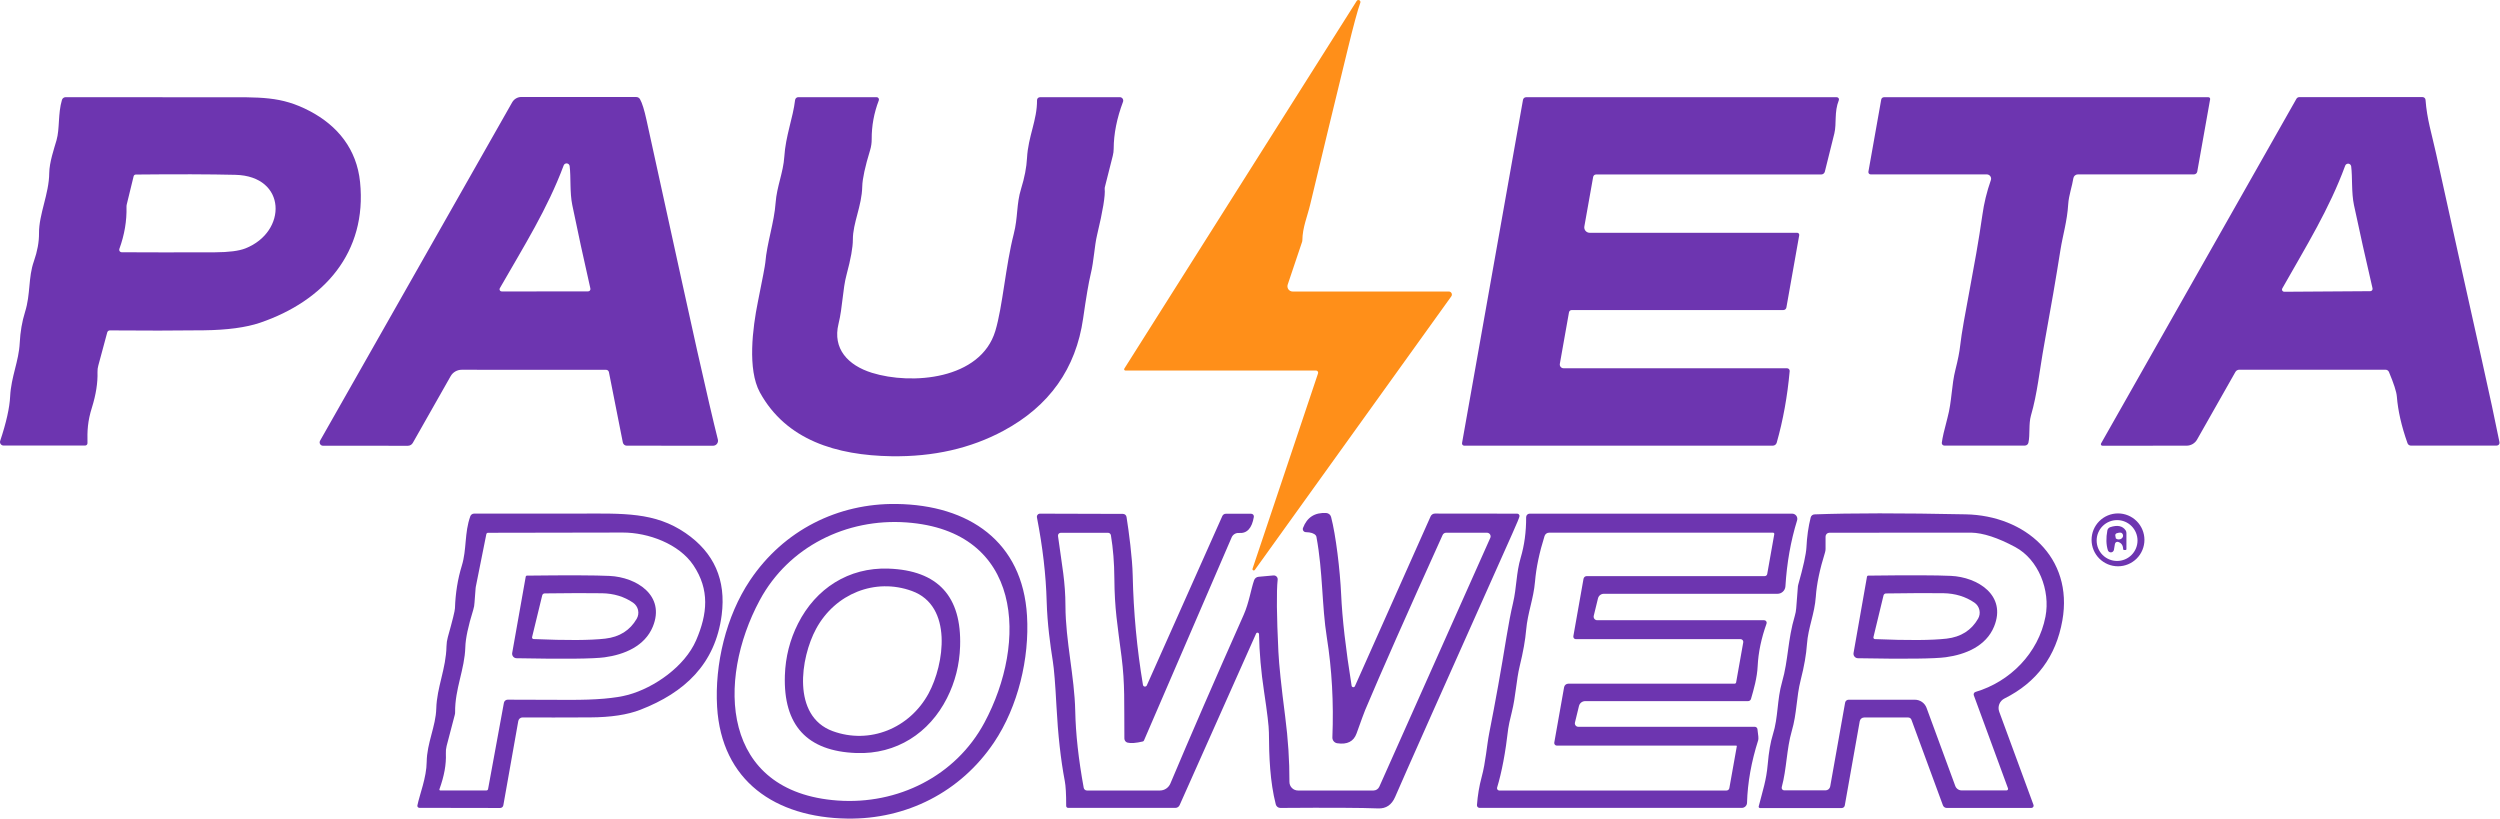
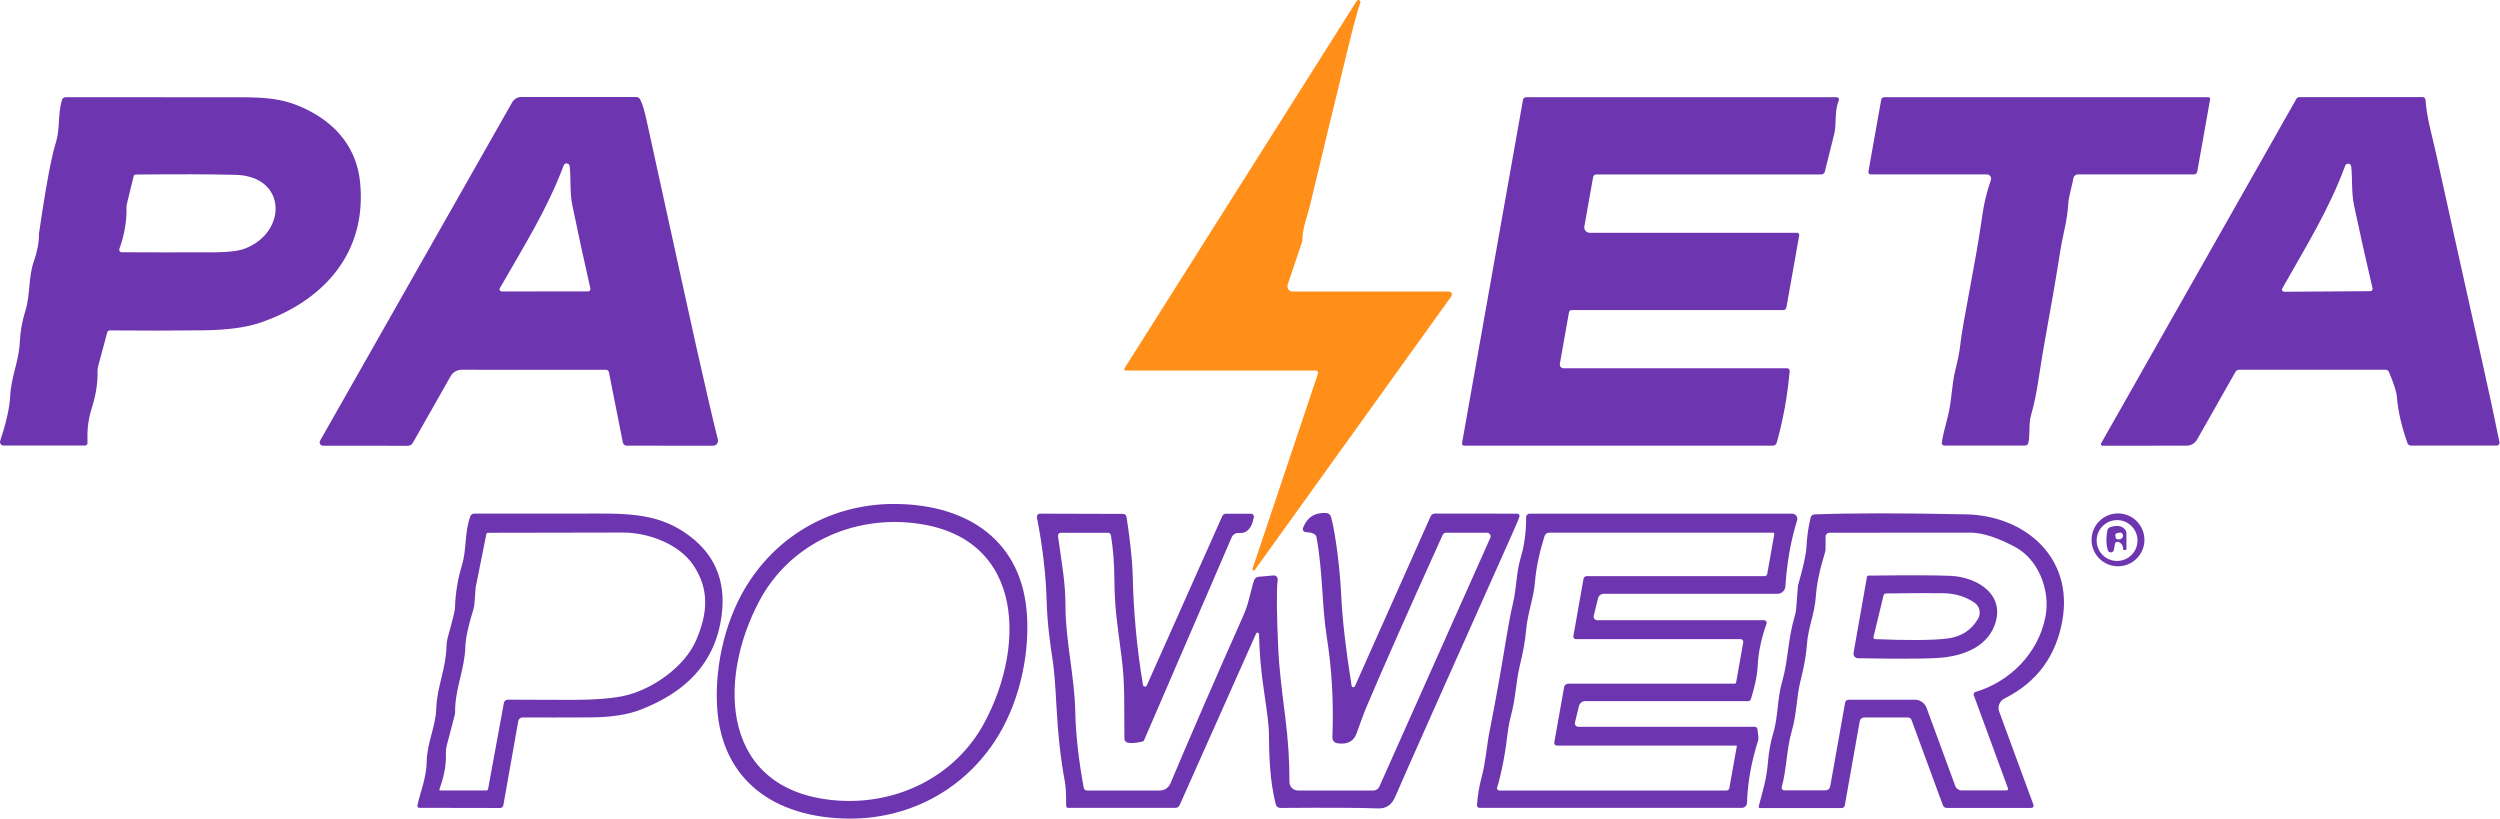
<svg xmlns="http://www.w3.org/2000/svg" width="1352" height="443" viewBox="0 0 1352 443" fill="none">
  <path d="M954.061 335.417C954.281 335.416 954.497 335.469 954.693 335.57C954.888 335.671 955.056 335.818 955.182 335.998C955.308 336.178 955.388 336.386 955.417 336.604C955.445 336.822 955.42 337.044 955.344 337.25C952.498 345.21 950.901 352.856 950.552 360.187C950.264 366.524 948.379 373.044 946.939 377.966C946.841 378.314 946.632 378.621 946.344 378.838C946.055 379.056 945.703 379.173 945.342 379.171H857.259C856.481 379.172 855.727 379.434 855.119 379.914C854.511 380.394 854.084 381.064 853.907 381.815L851.734 390.744C851.666 391.018 851.662 391.304 851.721 391.58C851.78 391.856 851.902 392.114 852.076 392.336C852.25 392.558 852.472 392.738 852.726 392.861C852.98 392.985 853.258 393.049 853.54 393.048H948.955C949.313 393.049 949.657 393.174 949.926 393.4C950.195 393.625 950.371 393.938 950.421 394.279C950.927 397.578 951.067 399.577 950.84 400.275C947.122 411.936 945.106 423.23 944.792 434.157C944.771 434.894 944.464 435.593 943.936 436.106C943.408 436.62 942.7 436.907 941.964 436.907H800.177C799.977 436.907 799.778 436.866 799.594 436.787C799.41 436.708 799.245 436.592 799.11 436.446C798.974 436.301 798.871 436.129 798.807 435.943C798.742 435.756 798.719 435.558 798.737 435.362C799.138 430.073 799.977 425.063 801.251 420.332C803.503 412.11 804 403.391 805.44 396.138C808.722 379.502 811.794 362.369 814.657 344.739C815.879 337.285 817.066 331.123 818.218 326.253C820.287 317.455 819.894 310.071 822.407 301.561C824.397 294.858 825.375 287.57 825.34 279.698C825.337 279.448 825.383 279.2 825.476 278.968C825.569 278.736 825.708 278.525 825.883 278.348C826.058 278.17 826.267 278.028 826.498 277.932C826.728 277.836 826.975 277.786 827.225 277.786H969.195C969.635 277.787 970.068 277.89 970.46 278.089C970.852 278.288 971.191 278.576 971.451 278.93C971.711 279.285 971.884 279.695 971.956 280.129C972.028 280.562 971.998 281.006 971.866 281.426C968.427 292.545 966.324 304.433 965.556 317.088C965.483 318.183 964.998 319.209 964.2 319.958C963.403 320.707 962.352 321.123 961.261 321.121H867.339C866.613 321.122 865.908 321.366 865.339 321.812C864.769 322.258 864.367 322.882 864.197 323.582L861.893 333.034C861.826 333.319 861.823 333.616 861.885 333.902C861.947 334.187 862.072 334.455 862.251 334.684C862.43 334.914 862.658 335.099 862.918 335.226C863.178 335.353 863.463 335.418 863.752 335.417H954.061ZM810.808 427.506H933.69C934.064 427.506 934.425 427.373 934.709 427.133C934.992 426.893 935.178 426.561 935.234 426.197L939.267 403.6C939.274 403.555 939.272 403.508 939.26 403.464C939.247 403.42 939.225 403.379 939.195 403.344C939.166 403.309 939.128 403.281 939.086 403.262C939.044 403.243 938.999 403.233 938.953 403.234H841.941C841.736 403.233 841.533 403.187 841.347 403.1C841.162 403.013 840.997 402.887 840.865 402.73C840.733 402.573 840.637 402.389 840.583 402.192C840.529 401.994 840.519 401.787 840.553 401.584L845.868 371.63C845.966 371.1 846.242 370.621 846.649 370.276C847.056 369.932 847.567 369.744 848.094 369.745H938.062C938.26 369.747 938.452 369.677 938.605 369.548C938.759 369.419 938.863 369.238 938.9 369.038L942.749 347.383C942.787 347.172 942.779 346.955 942.725 346.748C942.67 346.54 942.57 346.348 942.433 346.183C942.296 346.018 942.124 345.885 941.93 345.794C941.735 345.703 941.524 345.656 941.309 345.655H852.205C852.007 345.654 851.811 345.61 851.631 345.526C851.452 345.442 851.293 345.319 851.166 345.167C851.039 345.015 850.946 344.837 850.895 344.645C850.844 344.454 850.835 344.253 850.869 344.058L856.368 313.004C856.442 312.599 856.655 312.233 856.971 311.97C857.287 311.707 857.685 311.563 858.096 311.564H954.349C954.671 311.563 954.983 311.451 955.232 311.245C955.48 311.04 955.65 310.754 955.71 310.438L959.533 288.862C959.549 288.764 959.543 288.663 959.517 288.568C959.491 288.473 959.445 288.384 959.383 288.309C959.321 288.235 959.243 288.175 959.156 288.135C959.069 288.094 958.974 288.075 958.879 288.076H837.725C837.185 288.076 836.658 288.251 836.221 288.576C835.783 288.901 835.457 289.359 835.29 289.883C832.48 298.838 830.76 307.06 830.132 314.549C829.32 323.975 826.178 331.228 825.34 340.706C824.886 346.065 823.725 352.576 821.858 360.24C820.025 367.702 819.711 376.605 817.616 384.984C816.464 389.627 815.809 392.638 815.652 394.017C814.168 406.969 812.161 417.609 809.63 425.935C809.577 426.118 809.567 426.311 809.602 426.498C809.636 426.685 809.714 426.862 809.828 427.014C809.942 427.167 810.09 427.29 810.26 427.376C810.43 427.461 810.618 427.506 810.808 427.506Z" fill="#6D35B0" />
  <path d="M1098.57 436.933H1052.77C1052.33 436.934 1051.9 436.799 1051.53 436.546C1051.17 436.294 1050.89 435.935 1050.73 435.519L1033.71 389.252C1033.58 388.891 1033.34 388.579 1033.03 388.358C1032.72 388.138 1032.34 388.02 1031.96 388.021H1008.13C1007.57 388.019 1007.02 388.217 1006.58 388.58C1006.15 388.944 1005.85 389.45 1005.75 390.011L997.657 435.598C997.589 435.986 997.387 436.338 997.085 436.592C996.783 436.846 996.402 436.985 996.007 436.985H951.782C951.677 436.984 951.573 436.959 951.478 436.913C951.384 436.866 951.301 436.799 951.236 436.716C951.17 436.633 951.124 436.537 951.101 436.434C951.078 436.331 951.078 436.224 951.102 436.121C953.38 427.14 955.213 422.139 955.998 413.236C956.574 406.62 957.499 401.279 958.774 397.212C961.732 387.89 960.947 378.516 963.748 368.802C967.179 356.888 966.733 346.153 970.635 333.035C971.035 331.694 971.29 330.316 971.394 328.924L972.311 317.062C972.345 316.801 972.398 316.538 972.468 316.277C975.243 306.432 976.727 299.685 976.919 296.037C977.198 290.224 977.966 284.821 979.223 279.829C979.336 279.375 979.595 278.969 979.963 278.672C980.331 278.375 980.788 278.202 981.266 278.179C1000.94 277.446 1028.2 277.437 1063.06 278.153C1095.11 278.781 1121.38 301.404 1115.33 335.522C1111.89 354.968 1101.46 369.038 1084.04 377.731C1082.76 378.361 1081.76 379.444 1081.23 380.769C1080.7 382.094 1080.69 383.568 1081.18 384.905L1099.72 435.31C1099.79 435.491 1099.81 435.685 1099.78 435.877C1099.76 436.069 1099.69 436.252 1099.57 436.411C1099.46 436.57 1099.31 436.701 1099.14 436.791C1098.96 436.882 1098.77 436.931 1098.57 436.933ZM1085.92 426.328L1067.44 376.029C1067.37 375.846 1067.34 375.652 1067.35 375.459C1067.36 375.266 1067.41 375.078 1067.5 374.906C1067.59 374.734 1067.71 374.582 1067.85 374.46C1068 374.338 1068.17 374.248 1068.35 374.196C1087.02 368.671 1102.39 353.223 1106.19 333.48C1108.94 319.288 1102.42 302.583 1089.85 295.853C1080.44 290.791 1072.48 288.19 1065.97 288.05C1064.63 288.016 1039.08 288.033 989.33 288.103C988.782 288.103 988.256 288.321 987.868 288.709C987.48 289.097 987.262 289.623 987.262 290.171V296.848C987.262 297.49 987.165 298.126 986.974 298.734C984.111 307.915 982.453 315.875 981.999 322.613C981.344 331.987 977.835 339.476 977.207 348.326C976.823 353.912 975.706 360.327 973.855 367.571C971.368 377.39 971.839 385.638 968.985 395.353C966.157 405.067 966.262 415.802 963.565 425.7C963.509 425.902 963.501 426.113 963.542 426.319C963.582 426.525 963.67 426.719 963.8 426.886C963.929 427.053 964.095 427.189 964.286 427.283C964.477 427.377 964.687 427.427 964.901 427.428H987.236C987.844 427.426 988.431 427.212 988.895 426.825C989.36 426.437 989.671 425.9 989.776 425.307L997.84 379.983C997.915 379.543 998.145 379.143 998.49 378.856C998.835 378.568 999.273 378.411 999.725 378.412H1035.55C1036.93 378.41 1038.28 378.831 1039.41 379.618C1040.54 380.405 1041.4 381.519 1041.88 382.81L1057.41 425.045C1057.67 425.751 1058.14 426.361 1058.76 426.791C1059.38 427.222 1060.11 427.453 1060.87 427.454H1085.14C1085.27 427.454 1085.41 427.421 1085.52 427.359C1085.64 427.297 1085.75 427.206 1085.82 427.096C1085.9 426.985 1085.95 426.858 1085.97 426.724C1085.98 426.591 1085.97 426.455 1085.92 426.328Z" fill="#6D35B0" />
  <path d="M1159.71 291.952C1159.71 295.744 1158.2 299.38 1155.52 302.061C1152.84 304.742 1149.21 306.249 1145.41 306.249C1141.62 306.249 1137.99 304.742 1135.3 302.061C1132.62 299.38 1131.12 295.744 1131.12 291.952C1131.12 288.161 1132.62 284.524 1135.3 281.843C1137.99 279.162 1141.62 277.656 1145.41 277.656C1149.21 277.656 1152.84 279.162 1155.52 281.843C1158.2 284.524 1159.71 288.161 1159.71 291.952ZM1155.97 292.319C1155.97 289.388 1154.8 286.578 1152.73 284.505C1150.66 282.433 1147.85 281.269 1144.92 281.269C1141.99 281.269 1139.18 282.433 1137.1 284.505C1135.03 286.578 1133.87 289.388 1133.87 292.319C1133.87 295.249 1135.03 298.06 1137.1 300.132C1139.18 302.204 1141.99 303.368 1144.92 303.368C1147.85 303.368 1150.66 302.204 1152.73 300.132C1154.8 298.06 1155.97 295.249 1155.97 292.319Z" fill="#6D35B0" />
  <path d="M1149.97 297.005C1149.97 297.116 1149.93 297.223 1149.85 297.301C1149.78 297.38 1149.68 297.424 1149.58 297.424H1148.69C1148.55 297.424 1148.43 297.372 1148.34 297.278C1148.24 297.185 1148.19 297.059 1148.19 296.927C1148.14 294.919 1147.26 293.636 1145.54 293.078C1145.36 293.014 1145.16 292.991 1144.97 293.011C1144.77 293.031 1144.58 293.093 1144.41 293.192C1144.24 293.292 1144.1 293.427 1143.99 293.588C1143.87 293.749 1143.8 293.932 1143.76 294.125L1143.21 297.346C1143.14 297.719 1142.95 298.058 1142.66 298.309C1142.38 298.56 1142.02 298.707 1141.64 298.728C1141.26 298.749 1140.88 298.643 1140.57 298.425C1140.26 298.208 1140.03 297.892 1139.92 297.529C1138.99 294.526 1138.9 290.983 1139.65 286.898C1139.72 286.487 1139.91 286.101 1140.18 285.783C1140.46 285.465 1140.82 285.226 1141.22 285.091C1145.1 283.8 1147.88 284.376 1149.55 286.82C1149.82 287.231 1149.97 287.723 1149.97 288.233V297.005ZM1144.24 291.192C1144.67 291.546 1145.24 291.742 1145.83 291.743C1146.42 291.744 1146.99 291.548 1147.41 291.196C1147.84 290.844 1148.1 290.361 1148.14 289.845C1148.18 289.33 1147.99 288.819 1147.61 288.417C1147.21 287.911 1146.24 287.902 1144.71 288.391C1144.46 288.469 1144.24 288.633 1144.11 288.853C1143.97 289.074 1143.91 289.337 1143.95 289.595C1144.1 290.625 1144.2 291.157 1144.24 291.192Z" fill="#6D35B0" />
-   <path d="M431.584 337.224C441.142 318.266 458.947 306.745 480.496 307.505C507.204 308.465 520.113 322.464 519.223 349.504C518.908 359.471 516.543 368.819 512.127 377.547C502.543 396.504 484.738 407.999 463.189 407.24C436.481 406.297 423.572 392.297 424.463 365.24C424.794 355.29 427.168 345.952 431.584 337.224ZM441.351 340.051C432.868 355.709 428.128 387.287 450.332 395.404C470.285 402.684 491.913 393.938 502.203 374.981C510.66 359.297 515.426 327.719 493.222 319.628C473.243 312.322 451.615 321.094 441.351 340.051Z" fill="#6D35B0" />
  <path d="M1004.75 355.971C1004.4 355.965 1004.05 355.882 1003.74 355.73C1003.42 355.577 1003.14 355.358 1002.92 355.086C1002.69 354.815 1002.53 354.499 1002.44 354.159C1002.35 353.819 1002.34 353.463 1002.4 353.117L1009.68 311.798C1009.71 311.656 1009.78 311.529 1009.89 311.438C1010 311.347 1010.14 311.299 1010.28 311.301C1032.41 311.021 1047.33 311.065 1055.03 311.432C1069.48 312.086 1085.35 321.932 1078.38 338.873C1074.04 349.451 1062.93 353.981 1052.33 355.421C1046.31 356.259 1030.45 356.442 1004.75 355.971ZM1013.94 345.628C1031.84 346.379 1044.78 346.291 1052.77 345.366C1060.47 344.459 1066.13 340.871 1069.74 334.605C1070.57 333.179 1070.83 331.492 1070.46 329.88C1070.1 328.268 1069.14 326.851 1067.78 325.911C1062.98 322.63 1057.39 320.928 1051.02 320.806C1043.44 320.701 1033.08 320.745 1019.94 320.937C1019.63 320.936 1019.34 321.041 1019.1 321.236C1018.85 321.43 1018.68 321.703 1018.6 322.01L1013.16 344.555C1013.13 344.678 1013.12 344.806 1013.15 344.931C1013.17 345.056 1013.22 345.173 1013.3 345.276C1013.37 345.378 1013.47 345.463 1013.58 345.524C1013.69 345.585 1013.82 345.62 1013.94 345.628Z" fill="#6D35B0" />
  <path d="M405.61 313.842C423.781 286.716 453.186 272.079 484.921 272.55C523.962 273.1 553.052 292.843 555.409 333.035C556.77 355.946 550.617 382.026 537.63 401.402C519.432 428.528 490.027 443.139 458.292 442.694C419.278 442.118 390.187 422.375 387.805 382.209C386.469 359.298 392.622 333.219 405.61 313.842ZM410.846 324.63C387.464 368.122 389.873 428.398 452.977 432.927C485.366 435.258 516.787 419.835 532.367 390.823C555.723 347.332 553.314 287.056 490.21 282.526C457.847 280.196 426.426 295.618 410.846 324.63Z" fill="#6D35B0" />
  <path d="M225.725 435.572C226.956 429.602 230.674 420.464 230.753 412.059C230.858 401.873 235.675 392.761 235.937 383.204C236.251 371.657 241.226 361.655 241.462 349.479C241.497 347.81 241.743 346.147 242.195 344.53C244.726 335.505 246.009 330.304 246.044 328.925C246.306 320.773 247.546 313.092 249.763 305.883C252.486 296.98 251.098 288.235 254.345 279.201C254.491 278.781 254.767 278.417 255.132 278.159C255.498 277.901 255.937 277.762 256.387 277.761C272.743 277.813 291.439 277.813 312.473 277.761C337.191 277.682 354.106 276.871 370.733 288.261C386.199 298.874 392.719 313.633 390.292 332.538C386.862 359.167 370.183 374.59 346.329 383.832C339.399 386.538 330.34 387.917 319.15 387.97C305.151 388.039 292.966 388.048 282.597 387.996C282.056 387.988 281.528 388.175 281.107 388.525C280.686 388.874 280.398 389.364 280.293 389.907L272.202 435.52C272.128 435.924 271.915 436.29 271.599 436.553C271.283 436.817 270.885 436.96 270.474 436.96L226.799 436.881C226.635 436.88 226.472 436.844 226.324 436.774C226.176 436.703 226.046 436.602 225.943 436.476C225.84 436.351 225.767 436.204 225.729 436.048C225.692 435.891 225.69 435.729 225.725 435.572ZM238.111 427.481H263.038C263.258 427.479 263.471 427.402 263.638 427.264C263.806 427.125 263.917 426.933 263.954 426.722L272.516 380.062C272.606 379.597 272.853 379.177 273.215 378.872C273.577 378.567 274.033 378.396 274.506 378.386C275.903 378.369 287.04 378.404 307.917 378.491C322.284 378.543 332.914 377.627 339.809 375.742C353.739 371.919 370.314 360.476 376.467 346.258C382.646 331.936 383.851 318.922 375.001 305.699C367.276 294.126 350.545 287.973 336.772 287.999C289.711 288.086 265.429 288.13 263.928 288.13C263.711 288.13 263.502 288.204 263.335 288.337C263.168 288.471 263.054 288.656 263.012 288.863L257.33 317.246C257.277 317.473 257.242 317.701 257.225 317.927L256.623 325.809C256.571 327.181 256.333 328.538 255.916 329.841C253.193 338.621 251.77 345.333 251.648 349.977C251.307 362.021 245.992 372.495 246.123 385.168C246.14 385.654 246.078 386.14 245.94 386.608L241.541 403.392C241.194 404.746 241.052 406.158 241.122 407.581C241.384 413.324 240.223 419.74 237.639 426.827C237.614 426.901 237.608 426.981 237.619 427.059C237.631 427.137 237.662 427.211 237.708 427.274C237.754 427.338 237.814 427.391 237.884 427.426C237.954 427.462 238.032 427.481 238.111 427.481Z" fill="#6D35B0" />
  <path d="M730.946 370.818C730.973 371.024 731.067 371.216 731.214 371.363C731.361 371.51 731.553 371.604 731.759 371.631C731.965 371.658 732.174 371.616 732.354 371.511C732.533 371.407 732.674 371.246 732.753 371.054L773.678 279.253C773.881 278.8 774.209 278.415 774.622 278.146C775.036 277.876 775.517 277.733 776.009 277.734L820.495 277.786C820.67 277.786 820.842 277.821 821.002 277.891C821.161 277.961 821.305 278.063 821.423 278.191C821.541 278.319 821.632 278.47 821.688 278.635C821.745 278.8 821.767 278.974 821.752 279.148C821.7 279.759 820.382 282.953 817.798 288.731C780.669 371.787 759.565 419.206 754.485 430.989C752.635 435.283 749.589 437.352 745.347 437.195C736.427 436.828 718.788 436.741 692.429 436.933C691.862 436.934 691.31 436.748 690.859 436.402C690.409 436.056 690.087 435.57 689.942 435.022C686.8 422.715 686.302 409.257 686.224 396.112C686.206 392.83 685.333 385.464 683.605 374.013C681.964 363.138 681.057 352.786 680.882 342.959C680.874 342.771 680.804 342.589 680.682 342.444C680.56 342.298 680.395 342.198 680.212 342.158C680.03 342.119 679.841 342.143 679.678 342.226C679.514 342.31 679.385 342.448 679.311 342.618L637.94 435.414C637.739 435.86 637.414 436.238 637.005 436.503C636.596 436.768 636.121 436.908 635.636 436.907H577.638C577.501 436.907 577.365 436.879 577.238 436.825C577.111 436.771 576.995 436.692 576.898 436.592C576.801 436.493 576.723 436.374 576.671 436.244C576.618 436.114 576.591 435.974 576.591 435.833C576.608 429.532 576.355 425.037 575.832 422.349C573.65 410.88 572.149 397.369 571.328 381.816C570.7 369.911 570.045 361.828 569.364 357.569C568.003 348.981 566.379 337.303 566.039 325.232C565.655 310.988 563.9 295.845 560.776 279.803C560.729 279.556 560.737 279.302 560.799 279.06C560.86 278.817 560.974 278.591 561.132 278.398C561.289 278.206 561.487 278.051 561.711 277.945C561.934 277.839 562.178 277.785 562.425 277.786L607.305 277.917C607.785 277.915 608.248 278.093 608.606 278.417C608.964 278.742 609.191 279.188 609.243 279.672C610.447 287.186 612.385 301.771 612.568 311.25C613.004 331.167 614.855 350.892 618.119 370.426C618.164 370.651 618.279 370.857 618.448 371.014C618.617 371.171 618.83 371.271 619.059 371.3C619.288 371.329 619.519 371.286 619.722 371.176C619.924 371.066 620.087 370.895 620.187 370.687L661.035 279.069C661.197 278.703 661.464 278.391 661.804 278.172C662.143 277.954 662.54 277.838 662.946 277.839H676.64C676.852 277.84 677.061 277.887 677.253 277.976C677.445 278.066 677.616 278.196 677.753 278.358C677.889 278.52 677.99 278.709 678.046 278.913C678.103 279.118 678.114 279.332 678.08 279.541C677.05 285.685 674.371 288.583 670.042 288.234C669.219 288.165 668.396 288.355 667.687 288.778C666.978 289.2 666.419 289.834 666.088 290.59L618.669 400.433C618.612 400.578 618.518 400.707 618.395 400.807C618.271 400.908 618.122 400.977 617.962 401.009C614.296 401.864 611.564 402.065 609.766 401.611C609.286 401.485 608.86 401.202 608.552 400.805C608.245 400.408 608.074 399.919 608.064 399.411C607.907 379.799 608.431 370.138 606.519 355.056C604.294 337.617 602.775 329.5 602.644 312.716C602.592 304.424 601.972 296.683 600.785 289.491C600.729 289.113 600.537 288.768 600.244 288.518C599.951 288.268 599.576 288.13 599.188 288.129H573.658C573.442 288.131 573.229 288.179 573.033 288.269C572.836 288.36 572.662 288.492 572.521 288.655C572.379 288.819 572.275 289.011 572.213 289.218C572.152 289.425 572.136 289.643 572.166 289.857C574.365 306.196 576.172 314.523 576.198 327.798C576.251 346.52 581.095 365.896 581.487 384.434C581.732 396.775 583.259 410.644 586.07 426.04C586.149 426.453 586.367 426.826 586.688 427.093C587.008 427.361 587.41 427.507 587.824 427.507H627.257C628.468 427.508 629.653 427.152 630.663 426.481C631.674 425.81 632.465 424.855 632.939 423.736C643.936 397.64 657.151 367.231 672.582 332.511C675.514 325.887 676.509 318.634 678.237 313.763C678.419 313.262 678.737 312.823 679.155 312.498C679.572 312.173 680.072 311.976 680.594 311.93L688.685 311.197C688.994 311.169 689.305 311.208 689.597 311.313C689.888 311.418 690.152 311.586 690.37 311.804C690.588 312.021 690.754 312.284 690.857 312.574C690.959 312.863 690.996 313.171 690.963 313.475C690.282 319.829 690.413 332.825 691.356 352.463C691.687 359.446 692.909 371.115 695.021 387.471C696.61 399.76 697.378 411.552 697.326 422.846C697.322 423.457 697.44 424.062 697.671 424.628C697.902 425.193 698.243 425.707 698.674 426.14C699.104 426.573 699.617 426.917 700.181 427.152C700.745 427.386 701.349 427.507 701.96 427.507H742.755C743.426 427.506 744.082 427.313 744.644 426.951C745.206 426.589 745.65 426.073 745.923 425.464L805.963 290.852C806.093 290.555 806.147 290.23 806.121 289.907C806.094 289.583 805.988 289.272 805.812 288.999C805.635 288.727 805.394 288.502 805.11 288.346C804.826 288.19 804.507 288.106 804.183 288.103H782.031C781.641 288.104 781.258 288.218 780.929 288.431C780.599 288.645 780.337 288.949 780.172 289.307C760.761 332.214 746.805 363.757 738.304 383.937C737.815 385.071 736.261 389.296 733.643 396.61C732.089 400.991 728.598 402.772 723.169 401.951C722.422 401.842 721.741 401.458 721.258 400.874C720.774 400.289 720.523 399.544 720.551 398.783C721.302 379.983 720.298 361.942 717.54 344.66C714.817 327.536 715.445 309.286 711.936 290.381C711.885 290.072 711.759 289.784 711.57 289.543C710.645 288.426 708.855 287.841 706.202 287.789C705.935 287.784 705.673 287.716 705.437 287.589C705.202 287.463 705 287.282 704.849 287.061C704.698 286.841 704.601 286.587 704.568 286.322C704.535 286.057 704.565 285.788 704.657 285.537C706.839 279.759 711.046 277.062 717.278 277.446C717.872 277.483 718.44 277.707 718.9 278.088C719.361 278.469 719.691 278.986 719.844 279.567C722.436 289.36 724.688 308.343 725.29 321.409C725.866 334.396 727.751 350.866 730.946 370.818Z" fill="#6D35B0" />
-   <path d="M276.993 353.117L284.325 311.799C284.355 311.657 284.432 311.529 284.541 311.438C284.651 311.348 284.788 311.299 284.927 311.301C307.061 311.04 321.977 311.092 329.675 311.458C344.155 312.139 359.997 322.011 353.032 338.926C348.659 349.504 337.557 354.034 326.952 355.474C320.93 356.294 305.063 356.46 279.35 355.971C278.998 355.965 278.652 355.883 278.335 355.73C278.018 355.578 277.738 355.358 277.514 355.087C277.29 354.816 277.128 354.499 277.038 354.159C276.948 353.819 276.933 353.464 276.993 353.117ZM288.54 345.602C306.433 346.371 319.368 346.292 327.345 345.367C335.043 344.477 340.708 340.898 344.339 334.631C345.167 333.206 345.425 331.519 345.061 329.907C344.697 328.295 343.738 326.878 342.375 325.938C337.574 322.656 331.988 320.955 325.617 320.832C318.058 320.71 307.707 320.736 294.563 320.911C294.258 320.91 293.96 321.015 293.718 321.21C293.476 321.405 293.303 321.677 293.227 321.984L287.755 344.529C287.724 344.652 287.72 344.781 287.745 344.905C287.769 345.03 287.82 345.148 287.895 345.25C287.97 345.353 288.067 345.437 288.179 345.498C288.29 345.559 288.414 345.595 288.54 345.602Z" fill="#6D35B0" />
  <path d="M678.631 308.185C678.536 308.331 678.391 308.437 678.223 308.483C678.055 308.529 677.877 308.511 677.721 308.433C677.565 308.355 677.444 308.223 677.38 308.061C677.316 307.9 677.314 307.72 677.374 307.557L712.801 201.904C712.859 201.73 712.875 201.545 712.847 201.364C712.82 201.183 712.749 201.011 712.642 200.862C712.534 200.713 712.393 200.593 712.229 200.51C712.065 200.427 711.884 200.384 711.701 200.386H608.614C608.492 200.386 608.372 200.354 608.266 200.292C608.161 200.229 608.074 200.14 608.015 200.033C607.956 199.926 607.927 199.805 607.932 199.682C607.936 199.56 607.972 199.441 608.038 199.338L733.695 0.523C733.839 0.29 734.065 0.119 734.328 0.043C734.591 -0.033 734.873 -0.008 735.118 0.113C735.364 0.235 735.556 0.443 735.656 0.698C735.756 0.953 735.757 1.236 735.659 1.492C734.245 5.367 731.985 13.702 728.878 26.497C721.616 56.242 714.852 84.233 708.585 110.47C706.962 117.278 704.396 123.012 704.317 129.951C704.317 130.194 704.282 130.432 704.212 130.658L696.383 153.935C696.242 154.361 696.204 154.815 696.273 155.258C696.341 155.702 696.515 156.123 696.778 156.486C697.042 156.849 697.388 157.145 697.788 157.348C698.189 157.551 698.631 157.655 699.08 157.653H783.524C783.828 157.653 784.126 157.737 784.385 157.896C784.645 158.055 784.855 158.282 784.993 158.553C785.132 158.824 785.192 159.128 785.169 159.432C785.145 159.735 785.038 160.026 784.859 160.272L678.631 308.185Z" fill="#FF8F19" />
-   <path d="M35.498 52.551C53.495 52.551 81.242 52.568 118.737 52.603C140.679 52.603 151.939 51.896 167.466 60.039C182.679 68.025 192.917 80.725 194.723 98.451C198.599 136.575 175.164 162.786 140.627 174.542C133.051 177.108 122.918 178.47 110.227 178.627C94.622 178.819 77.681 178.836 59.404 178.679C59.08 178.681 58.766 178.789 58.51 178.988C58.254 179.187 58.071 179.465 57.99 179.779L53.172 197.663C52.843 198.808 52.693 200.009 52.727 201.224C52.902 206.984 51.907 213.347 49.742 220.312C47.333 227.958 47.176 233.011 47.307 239.636C47.311 239.806 47.281 239.976 47.219 240.135C47.157 240.294 47.066 240.438 46.948 240.56C46.831 240.682 46.692 240.779 46.537 240.845C46.383 240.911 46.218 240.945 46.05 240.945H1.904C1.602 240.944 1.305 240.871 1.036 240.733C0.768 240.594 0.536 240.394 0.359 240.149C0.183 239.904 0.067 239.62 0.022 239.322C-0.024 239.023 0.002 238.718 0.097 238.431C3.396 228.551 5.194 220.513 5.491 214.316C6.041 203.659 10.178 195.411 10.676 185.382C10.972 179.465 11.924 173.923 13.53 168.756C16.619 158.937 15.179 150.243 18.321 141.315C20.207 135.921 21.132 130.876 21.097 126.18C20.992 115.969 26.543 104.736 26.622 93.686C26.674 87.847 29.293 80.254 30.549 75.907C32.382 69.492 31.282 61.48 33.508 54.017C33.637 53.594 33.9 53.224 34.258 52.96C34.616 52.696 35.051 52.553 35.498 52.551ZM65.767 136.418C79.26 136.506 96.123 136.514 116.355 136.444C123.756 136.41 129.193 135.711 132.667 134.35C155.447 125.421 155.212 95.205 127.299 94.55C113.492 94.218 95.547 94.166 73.465 94.393C73.184 94.391 72.911 94.484 72.692 94.655C72.473 94.827 72.32 95.067 72.26 95.335L68.542 110.575C68.438 111.009 68.394 111.449 68.412 111.884C68.603 119.46 67.312 127.044 64.536 134.638C64.466 134.837 64.444 135.05 64.472 135.259C64.499 135.469 64.576 135.669 64.697 135.842C64.817 136.016 64.976 136.159 65.162 136.259C65.349 136.359 65.556 136.414 65.767 136.418Z" fill="#6D35B0" />
+   <path d="M35.498 52.551C53.495 52.551 81.242 52.568 118.737 52.603C140.679 52.603 151.939 51.896 167.466 60.039C182.679 68.025 192.917 80.725 194.723 98.451C198.599 136.575 175.164 162.786 140.627 174.542C133.051 177.108 122.918 178.47 110.227 178.627C94.622 178.819 77.681 178.836 59.404 178.679C59.08 178.681 58.766 178.789 58.51 178.988C58.254 179.187 58.071 179.465 57.99 179.779L53.172 197.663C52.843 198.808 52.693 200.009 52.727 201.224C52.902 206.984 51.907 213.347 49.742 220.312C47.333 227.958 47.176 233.011 47.307 239.636C47.311 239.806 47.281 239.976 47.219 240.135C47.157 240.294 47.066 240.438 46.948 240.56C46.831 240.682 46.692 240.779 46.537 240.845C46.383 240.911 46.218 240.945 46.05 240.945H1.904C1.602 240.944 1.305 240.871 1.036 240.733C0.768 240.594 0.536 240.394 0.359 240.149C0.183 239.904 0.067 239.62 0.022 239.322C-0.024 239.023 0.002 238.718 0.097 238.431C3.396 228.551 5.194 220.513 5.491 214.316C6.041 203.659 10.178 195.411 10.676 185.382C10.972 179.465 11.924 173.923 13.53 168.756C16.619 158.937 15.179 150.243 18.321 141.315C20.207 135.921 21.132 130.876 21.097 126.18C26.674 87.847 29.293 80.254 30.549 75.907C32.382 69.492 31.282 61.48 33.508 54.017C33.637 53.594 33.9 53.224 34.258 52.96C34.616 52.696 35.051 52.553 35.498 52.551ZM65.767 136.418C79.26 136.506 96.123 136.514 116.355 136.444C123.756 136.41 129.193 135.711 132.667 134.35C155.447 125.421 155.212 95.205 127.299 94.55C113.492 94.218 95.547 94.166 73.465 94.393C73.184 94.391 72.911 94.484 72.692 94.655C72.473 94.827 72.32 95.067 72.26 95.335L68.542 110.575C68.438 111.009 68.394 111.449 68.412 111.884C68.603 119.46 67.312 127.044 64.536 134.638C64.466 134.837 64.444 135.05 64.472 135.259C64.499 135.469 64.576 135.669 64.697 135.842C64.817 136.016 64.976 136.159 65.162 136.259C65.349 136.359 65.556 136.414 65.767 136.418Z" fill="#6D35B0" />
  <path d="M174.667 241.05C174.35 241.052 174.04 240.97 173.766 240.812C173.492 240.654 173.264 240.426 173.105 240.151C172.947 239.875 172.862 239.562 172.86 239.242C172.858 238.922 172.94 238.606 173.096 238.327L276.994 55.327C277.496 54.451 278.218 53.723 279.087 53.218C279.956 52.712 280.941 52.446 281.943 52.446L344.104 52.472C344.516 52.471 344.921 52.58 345.276 52.787C345.631 52.995 345.922 53.293 346.12 53.651C347.272 55.676 348.441 59.42 349.628 64.884C365.827 138.897 374.931 180.347 376.938 189.232C382.035 211.907 385.797 228.063 388.224 237.698C388.323 238.097 388.332 238.513 388.248 238.914C388.165 239.316 387.991 239.693 387.741 240.016C387.491 240.339 387.171 240.601 386.805 240.78C386.44 240.959 386.038 241.051 385.631 241.05L338.945 241.024C338.446 241.026 337.961 240.852 337.574 240.532C337.187 240.212 336.922 239.765 336.824 239.269L329.309 201.276C329.242 200.916 329.051 200.59 328.769 200.356C328.487 200.121 328.131 199.993 327.765 199.993L249.684 199.967C248.468 199.967 247.275 200.287 246.227 200.894C245.178 201.501 244.311 202.374 243.714 203.423L223.238 239.531C222.967 240 222.578 240.39 222.109 240.661C221.641 240.932 221.109 241.075 220.567 241.076L174.667 241.05ZM271.364 157.628L318.05 157.575C318.241 157.576 318.428 157.534 318.6 157.452C318.771 157.37 318.922 157.25 319.041 157.101C319.159 156.953 319.242 156.779 319.284 156.594C319.326 156.408 319.325 156.215 319.281 156.03C315.703 140.302 312.438 125.247 309.488 110.863C308.074 104.029 308.807 95.859 308.074 89.863C308.036 89.484 307.87 89.13 307.604 88.858C307.337 88.586 306.986 88.413 306.608 88.367C306.23 88.321 305.848 88.406 305.524 88.606C305.2 88.807 304.955 89.112 304.827 89.471C296.082 112.879 283.514 132.831 270.317 155.847C270.211 156.026 270.156 156.229 270.156 156.437C270.156 156.644 270.212 156.849 270.319 157.029C270.425 157.21 270.577 157.36 270.761 157.465C270.945 157.57 271.153 157.626 271.364 157.628Z" fill="#6D35B0" />
-   <path d="M605.603 52.551C605.899 52.548 606.19 52.618 606.452 52.755C606.715 52.891 606.94 53.09 607.11 53.334C607.28 53.579 607.389 53.861 607.427 54.158C607.466 54.455 607.433 54.757 607.331 55.038C603.997 63.906 602.313 72.363 602.278 80.411C602.278 81.715 602.111 83.017 601.78 84.286L597.46 101.384C597.391 101.608 597.373 101.849 597.408 102.091C597.826 105.565 596.456 113.9 593.297 127.097C591.83 133.276 591.621 141.027 589.84 148.254C588.758 152.74 587.396 160.726 585.756 172.212C581.863 199.356 567.488 219.614 542.631 232.985C524.895 242.516 504.699 247.098 482.041 246.732C452.505 246.26 425.169 238.091 410.951 212.221C404.143 199.784 407.023 177.292 409.851 163.309C412.417 150.601 413.761 143.505 413.884 142.022C414.774 131.26 418.702 120.341 419.461 109.58C420.089 100.965 423.598 93.241 424.148 84.836C424.855 73.446 428.861 63.758 429.987 54.096C430.038 53.668 430.243 53.274 430.561 52.989C430.88 52.705 431.291 52.548 431.715 52.551H474.081C474.285 52.549 474.485 52.597 474.666 52.693C474.847 52.787 475.002 52.926 475.118 53.096C475.234 53.266 475.307 53.462 475.332 53.669C475.356 53.875 475.331 54.084 475.259 54.279C472.658 61.052 471.375 68.052 471.41 75.279C471.427 77.291 471.136 79.296 470.546 81.222C467.823 90.142 466.409 96.688 466.304 100.86C466.068 111.57 461.198 120.498 461.224 129.637C461.242 133.721 460.107 140.023 457.82 148.542C455.673 156.501 455.726 165.98 453.474 175.118C450.175 188.551 458.527 197.558 471.541 201.617C492.881 208.267 530.324 205.413 538.284 178.941C542.238 165.744 543.861 143.567 548.234 126.547C550.564 117.513 549.622 110.444 552.188 102.143C554.073 96.051 555.147 90.492 555.408 85.464C556.037 73.681 560.907 65.014 560.828 54.148C560.828 53.731 560.994 53.332 561.289 53.037C561.583 52.743 561.983 52.577 562.399 52.577L605.603 52.551Z" fill="#6D35B0" />
  <path d="M790.672 239.609L823.637 53.991C823.705 53.595 823.911 53.237 824.217 52.978C824.524 52.719 824.912 52.577 825.313 52.577H993.336C993.53 52.575 993.722 52.622 993.893 52.712C994.065 52.802 994.212 52.934 994.32 53.094C994.429 53.255 994.497 53.44 994.517 53.633C994.537 53.826 994.509 54.02 994.436 54.2C991.87 60.589 993.31 66.769 992.027 72.11C990.334 79.04 988.614 85.953 986.869 92.848C986.758 93.281 986.503 93.666 986.142 93.941C985.782 94.216 985.338 94.366 984.879 94.366H863.123C862.756 94.368 862.401 94.499 862.119 94.738C861.837 94.977 861.645 95.309 861.578 95.676L856.813 122.488C856.74 122.904 856.76 123.332 856.872 123.74C856.983 124.148 857.183 124.527 857.457 124.851C857.731 125.175 858.073 125.436 858.459 125.616C858.845 125.796 859.266 125.89 859.693 125.892H971.918C972.083 125.893 972.246 125.93 972.395 126.001C972.544 126.072 972.675 126.175 972.78 126.302C972.885 126.43 972.961 126.578 973.002 126.738C973.043 126.898 973.048 127.065 973.017 127.227L966.079 166.294C966.011 166.682 965.808 167.034 965.507 167.288C965.205 167.542 964.823 167.681 964.429 167.682H849.952C849.609 167.682 849.277 167.803 849.014 168.023C848.751 168.243 848.573 168.549 848.512 168.886L843.564 196.746C843.51 197.041 843.522 197.344 843.598 197.634C843.675 197.924 843.814 198.193 844.006 198.423C844.199 198.653 844.44 198.838 844.711 198.965C844.983 199.091 845.28 199.156 845.58 199.155H966.419C966.62 199.154 966.818 199.195 967.002 199.276C967.186 199.356 967.351 199.474 967.487 199.622C967.622 199.77 967.725 199.944 967.79 200.135C967.854 200.325 967.877 200.526 967.859 200.726C966.62 214.412 964.281 227.312 960.842 239.426C960.706 239.888 960.426 240.293 960.043 240.581C959.661 240.869 959.197 241.024 958.721 241.023H791.85C791.675 241.022 791.502 240.983 791.344 240.908C791.185 240.833 791.045 240.724 790.933 240.59C790.82 240.455 790.739 240.298 790.694 240.128C790.649 239.959 790.641 239.782 790.672 239.609Z" fill="#6D35B0" />
  <path d="M1195.24 53.676L1188.28 92.795C1188.2 93.221 1187.98 93.606 1187.65 93.884C1187.32 94.162 1186.9 94.314 1186.47 94.314H1123.71C1123.12 94.314 1122.55 94.525 1122.1 94.909C1121.65 95.294 1121.36 95.826 1121.27 96.409C1120.7 100.31 1118.76 105.861 1118.5 110.339C1117.92 119.765 1115.54 127.254 1114.31 135.03C1112 149.693 1109.1 166.617 1105.59 185.801C1102.89 200.674 1101.82 212.823 1098.33 224.737C1097.03 229.293 1097.94 235.027 1096.97 239.4C1096.88 239.843 1096.63 240.241 1096.28 240.527C1095.93 240.812 1095.49 240.969 1095.04 240.971H1051.49C1051.3 240.973 1051.11 240.933 1050.93 240.853C1050.75 240.774 1050.6 240.658 1050.47 240.512C1050.34 240.366 1050.24 240.193 1050.18 240.006C1050.13 239.819 1050.11 239.621 1050.13 239.426C1050.44 236.877 1051.47 232.4 1053.19 225.994C1055.63 216.96 1055.31 208.503 1057.54 199.757C1058.85 194.59 1059.69 190.34 1060.05 187.006C1061.65 172.709 1068.09 144.43 1072.07 116.256C1072.94 109.937 1074.47 103.662 1076.65 97.43C1076.78 97.078 1076.82 96.7 1076.77 96.33C1076.72 95.959 1076.58 95.606 1076.36 95.3C1076.15 94.995 1075.86 94.746 1075.53 94.574C1075.2 94.402 1074.83 94.313 1074.45 94.314H1011.64C1011.46 94.313 1011.28 94.273 1011.12 94.197C1010.96 94.12 1010.82 94.01 1010.7 93.873C1010.59 93.736 1010.51 93.576 1010.46 93.403C1010.41 93.231 1010.4 93.05 1010.43 92.874L1017.37 53.834C1017.43 53.483 1017.61 53.165 1017.88 52.935C1018.16 52.704 1018.51 52.577 1018.87 52.577H1194.33C1194.46 52.578 1194.6 52.61 1194.72 52.668C1194.84 52.727 1194.95 52.811 1195.04 52.916C1195.12 53.02 1195.19 53.142 1195.22 53.274C1195.26 53.405 1195.26 53.542 1195.24 53.676Z" fill="#6D35B0" />
  <path d="M1351.72 239.165C1351.76 239.382 1351.76 239.608 1351.71 239.825C1351.65 240.041 1351.55 240.244 1351.41 240.417C1351.27 240.59 1351.09 240.73 1350.88 240.826C1350.68 240.922 1350.45 240.972 1350.22 240.971L1303.88 240.997C1303.46 240.997 1303.05 240.868 1302.7 240.629C1302.36 240.389 1302.1 240.052 1301.97 239.662C1298.74 230.567 1296.82 222.145 1296.21 214.394C1296 211.846 1294.58 207.43 1291.94 201.145C1291.78 200.785 1291.52 200.479 1291.19 200.265C1290.86 200.051 1290.47 199.938 1290.08 199.941H1210.98C1210.56 199.941 1210.14 200.053 1209.78 200.265C1209.41 200.476 1209.11 200.78 1208.91 201.145L1188.17 237.724C1187.6 238.726 1186.77 239.559 1185.77 240.139C1184.78 240.718 1183.64 241.023 1182.49 241.024L1136.98 241.05C1136.83 241.049 1136.69 241.01 1136.56 240.938C1136.43 240.865 1136.33 240.761 1136.25 240.636C1136.18 240.511 1136.14 240.37 1136.14 240.226C1136.14 240.083 1136.18 239.942 1136.25 239.819L1241.9 53.441C1242.06 53.163 1242.29 52.932 1242.56 52.771C1242.84 52.61 1243.15 52.525 1243.47 52.525L1310.08 52.498C1310.5 52.498 1310.91 52.657 1311.22 52.944C1311.52 53.231 1311.71 53.624 1311.73 54.043C1312.49 64.439 1315.09 72.398 1317.44 83.082C1324.98 117.435 1333.19 154.459 1342.06 194.154C1346.24 212.85 1349.47 227.853 1351.72 239.165ZM1235.3 157.785L1281.83 157.47C1282.02 157.471 1282.21 157.429 1282.38 157.347C1282.55 157.265 1282.7 157.145 1282.82 156.997C1282.94 156.848 1283.02 156.674 1283.07 156.489C1283.11 156.303 1283.11 156.111 1283.06 155.925C1279.41 140.25 1276.07 125.247 1273.03 110.915C1271.59 104.133 1272.27 95.964 1271.52 89.994C1271.47 89.617 1271.3 89.265 1271.04 88.997C1270.77 88.728 1270.42 88.559 1270.04 88.516C1269.66 88.474 1269.28 88.561 1268.96 88.762C1268.64 88.964 1268.39 89.269 1268.27 89.627C1259.68 113.01 1247.27 132.988 1234.23 156.03C1234.13 156.21 1234.08 156.413 1234.08 156.619C1234.09 156.825 1234.15 157.027 1234.26 157.204C1234.37 157.381 1234.52 157.528 1234.7 157.63C1234.89 157.732 1235.09 157.785 1235.3 157.785Z" fill="#6D35B0" />
</svg>